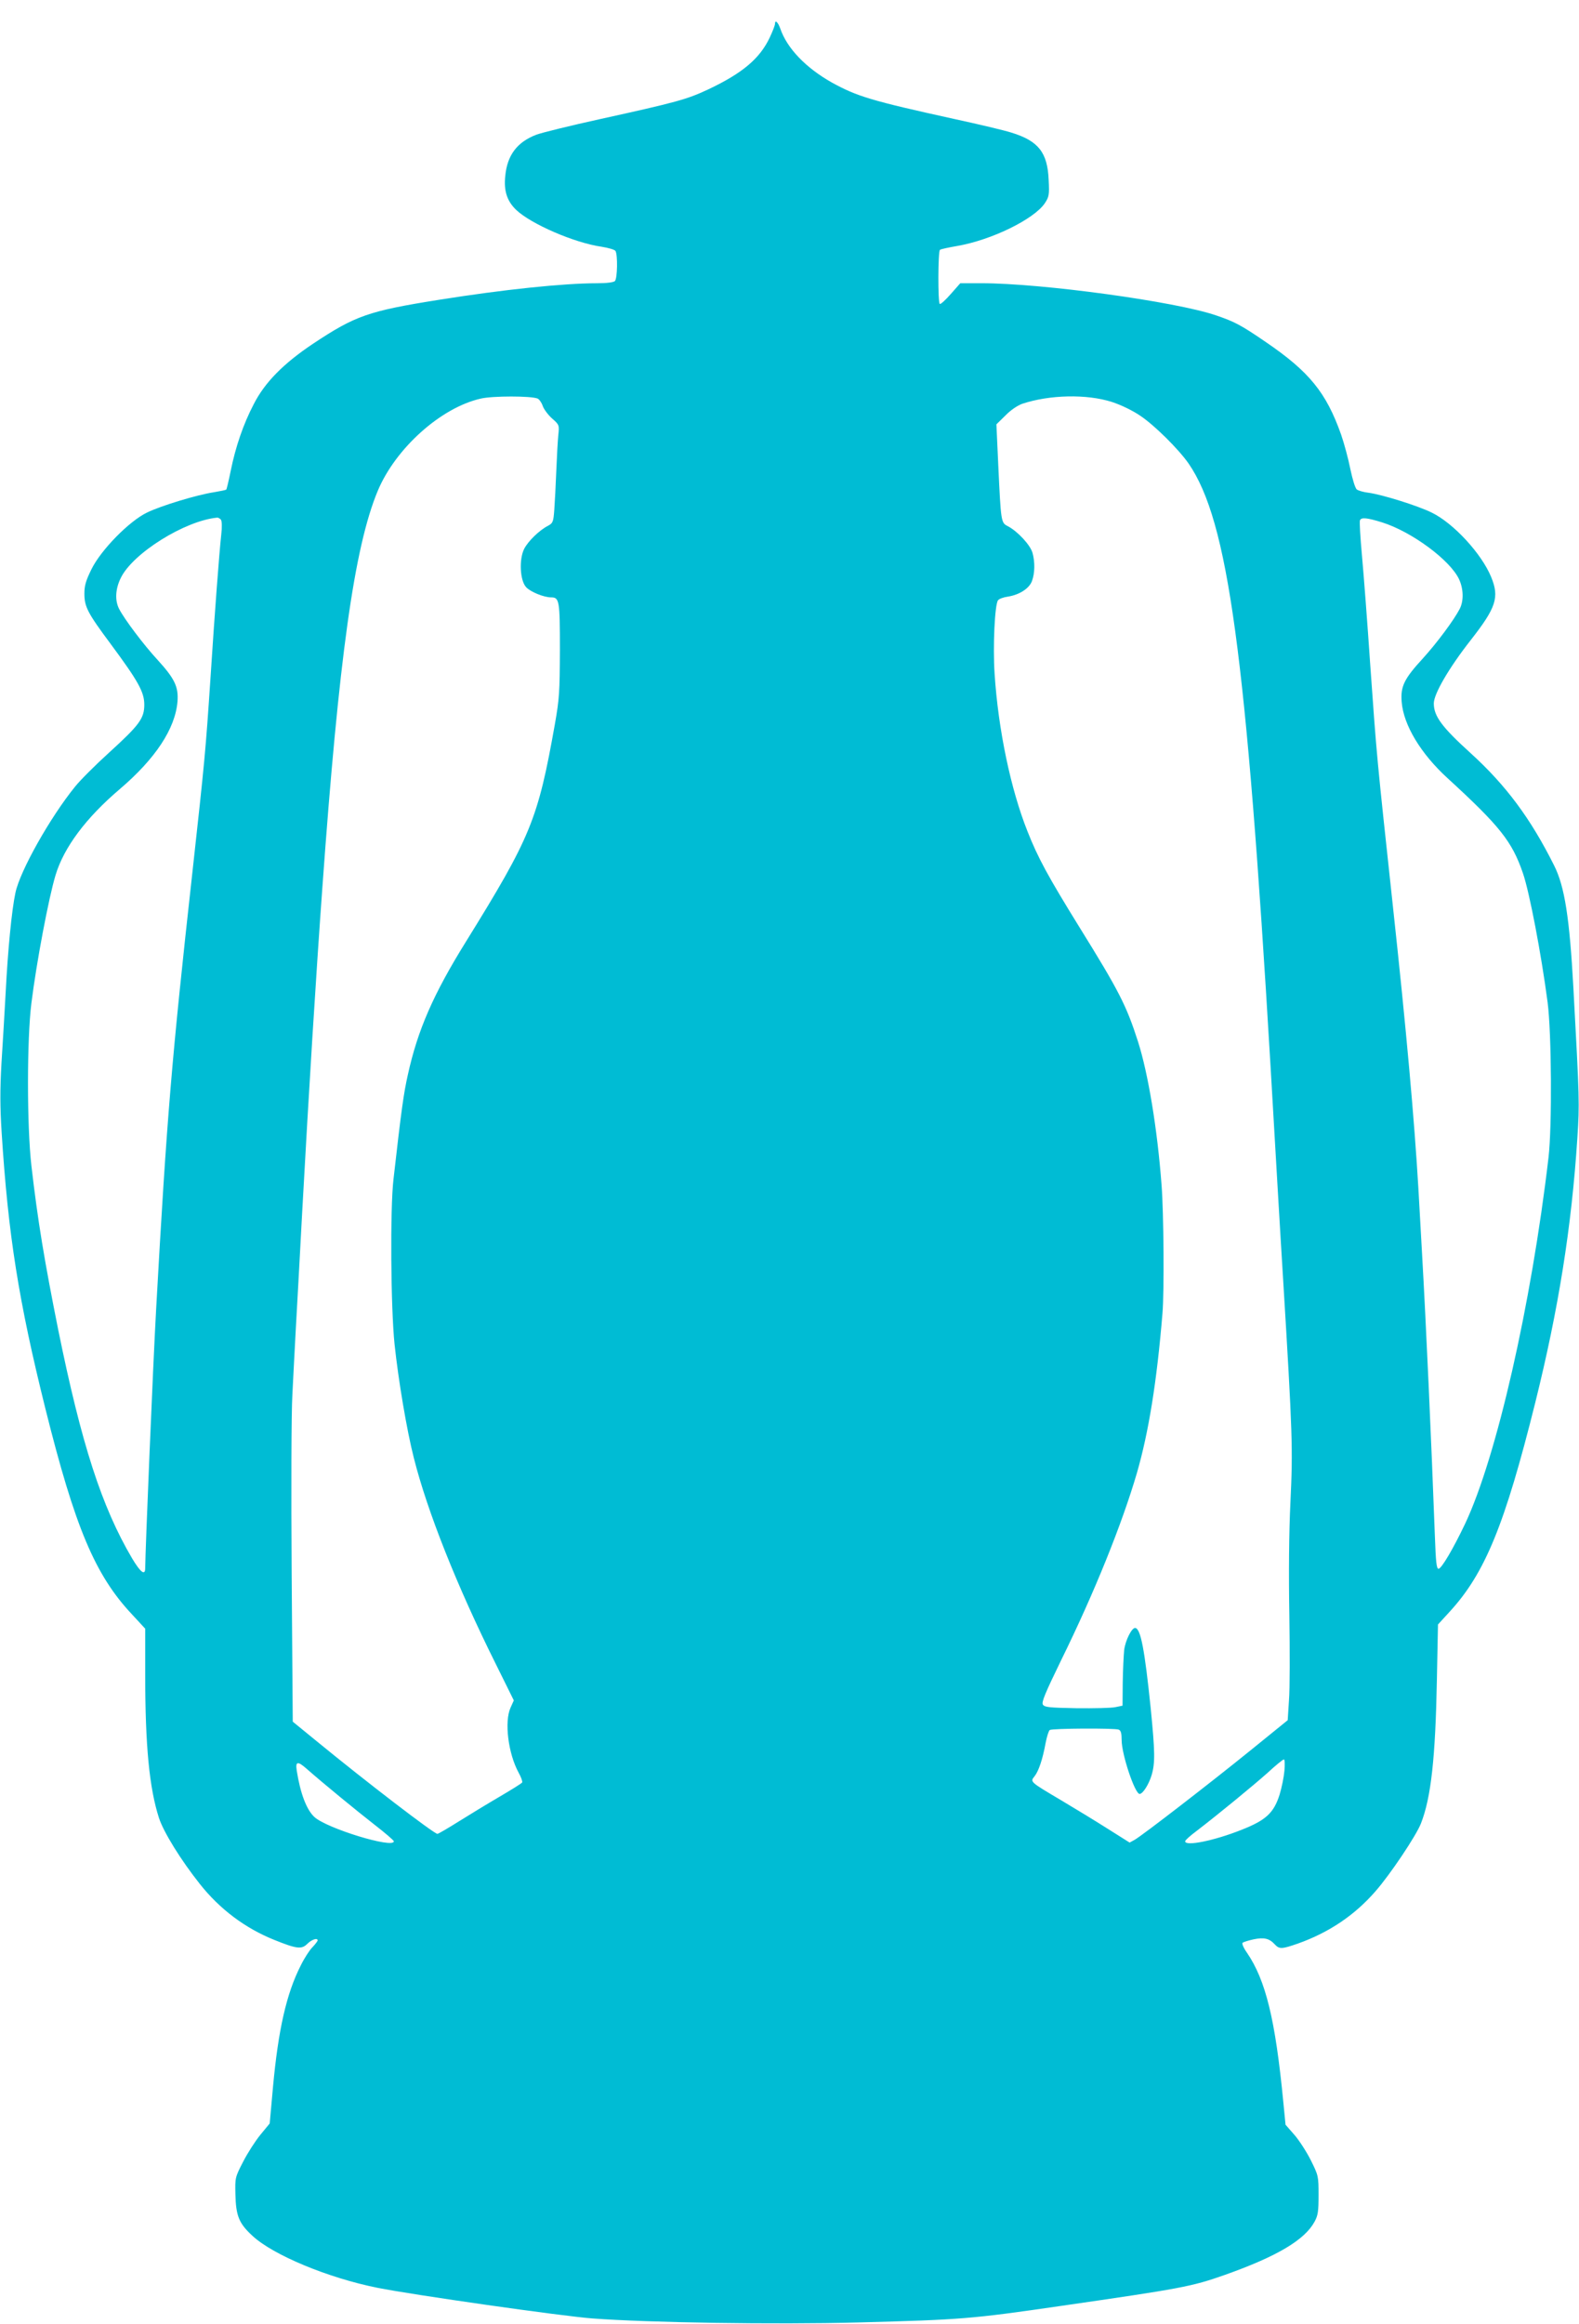
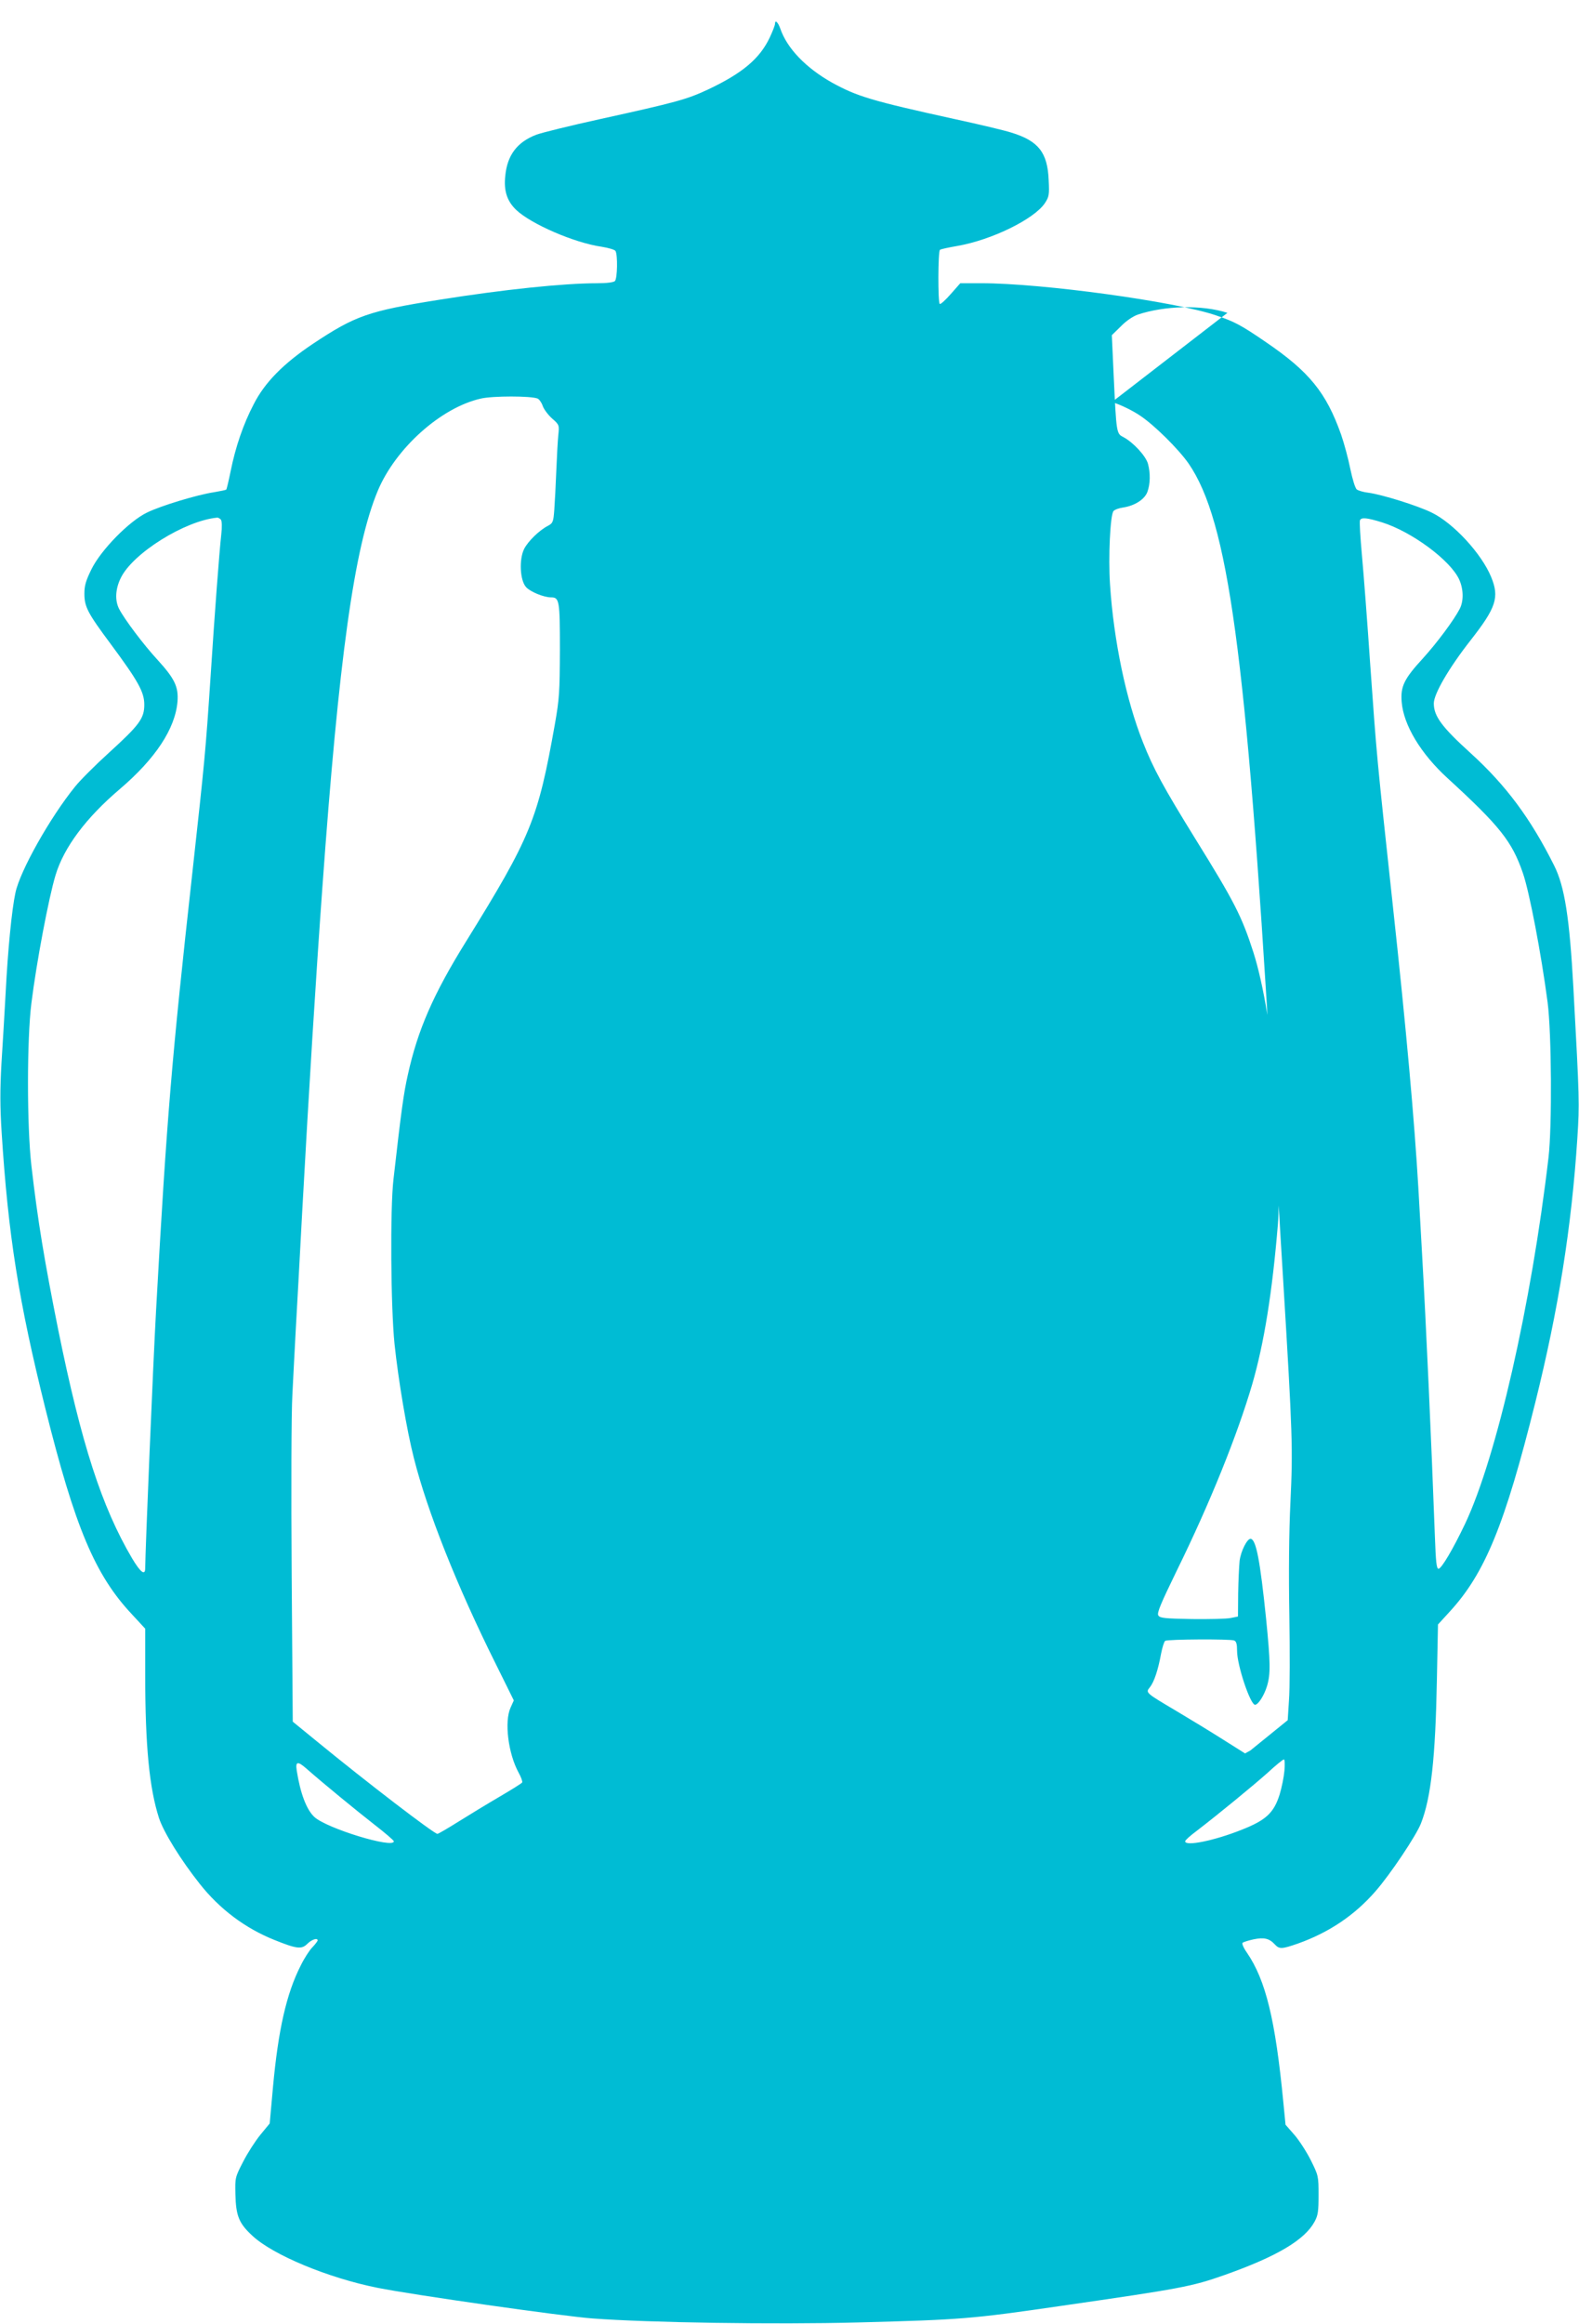
<svg xmlns="http://www.w3.org/2000/svg" version="1.0" width="870pt" height="1280pt" viewBox="0 0 870 1280" preserveAspectRatio="xMidYMid meet">
  <g transform="translate(0,1280) scale(0.1,-0.1)" fill="#00bcd4" stroke="none">
-     <path d="M4270 12668 c0 -7 -13 -41 -29 -75 -55 -116 -150 -196 -338 -285 -117 -55 -174 -71 -597 -164 -164 -36 -322 -75 -351 -86 -105 -40 -160 -112 -171 -226 -9 -82 9 -139 60 -188 82 -78 322 -182 471 -203 37 -6 72 -16 76 -23 13 -20 11 -152 -3 -166 -7 -7 -44 -12 -98 -12 -186 0 -519 -35 -870 -91 -391 -62 -463 -88 -695 -242 -163 -109 -266 -213 -327 -333 -57 -109 -100 -234 -127 -368 -11 -54 -22 -100 -24 -102 -2 -3 -33 -9 -68 -15 -93 -14 -294 -75 -369 -112 -98 -47 -254 -206 -306 -312 -31 -63 -39 -90 -39 -134 0 -73 17 -106 145 -278 151 -204 185 -264 185 -334 0 -76 -27 -112 -195 -265 -74 -67 -158 -151 -186 -186 -138 -170 -304 -465 -329 -585 -20 -92 -42 -316 -54 -553 -6 -107 -16 -281 -23 -387 -8 -146 -8 -236 1 -380 36 -566 94 -930 241 -1521 163 -653 273 -916 477 -1133 l73 -79 0 -252 c0 -394 23 -627 76 -791 26 -79 121 -232 225 -363 109 -138 250 -244 410 -308 124 -50 151 -53 182 -22 24 24 57 35 57 19 0 -4 -13 -21 -29 -38 -16 -16 -45 -61 -64 -100 -79 -155 -124 -355 -153 -670 l-18 -200 -51 -62 c-28 -34 -71 -101 -95 -148 -45 -87 -45 -89 -43 -180 3 -119 19 -160 94 -229 114 -106 418 -232 688 -286 194 -39 1022 -157 1186 -169 305 -23 1004 -34 1462 -22 569 15 623 19 1118 91 664 96 720 106 904 171 288 102 440 193 494 293 19 35 22 57 22 147 0 104 -1 107 -42 190 -23 46 -64 110 -91 141 l-49 56 -12 123 c-44 456 -97 673 -201 825 -18 25 -28 49 -24 54 5 4 33 13 61 19 58 12 87 5 117 -28 25 -27 39 -26 128 5 171 61 312 156 426 287 81 92 225 307 251 374 56 142 80 363 88 792 l6 304 64 70 c195 212 304 478 472 1152 128 515 200 965 232 1458 12 192 12 203 -22 827 -21 384 -48 558 -106 673 -130 260 -265 441 -458 617 -160 145 -205 205 -205 276 0 52 83 195 203 348 141 180 159 236 113 348 -53 129 -208 297 -328 355 -77 38 -273 99 -347 109 -28 3 -57 12 -65 18 -9 6 -24 56 -36 113 -11 56 -34 141 -51 190 -82 231 -175 346 -416 510 -136 93 -170 111 -273 146 -221 76 -958 177 -1292 177 l-117 0 -52 -59 c-29 -33 -56 -58 -61 -55 -11 7 -10 291 1 298 5 4 48 13 94 21 191 33 425 148 484 236 23 35 25 46 21 126 -6 153 -56 217 -207 263 -34 11 -176 45 -315 75 -455 100 -534 124 -672 200 -144 81 -248 189 -285 298 -13 36 -29 50 -29 25z m-1308 -2063 c9 -4 22 -22 28 -40 6 -18 29 -49 51 -69 41 -36 41 -37 35 -94 -3 -31 -8 -120 -11 -197 -3 -77 -8 -173 -11 -213 -5 -68 -8 -73 -35 -88 -47 -24 -109 -84 -131 -127 -29 -58 -23 -175 11 -211 24 -26 98 -56 137 -56 46 0 49 -16 49 -289 -1 -234 -3 -269 -28 -411 -93 -523 -132 -619 -489 -1195 -181 -291 -267 -489 -321 -735 -23 -103 -35 -187 -79 -575 -19 -162 -15 -708 6 -909 21 -198 67 -472 106 -625 74 -294 237 -705 452 -1136 l99 -200 -18 -40 c-35 -77 -13 -252 44 -357 14 -25 23 -50 20 -55 -3 -5 -59 -40 -124 -78 -65 -38 -167 -100 -226 -137 -59 -37 -112 -68 -117 -68 -18 0 -388 283 -666 511 l-131 107 -6 814 c-3 452 -2 891 4 988 5 96 13 261 19 365 6 105 22 393 35 640 37 675 76 1301 111 1785 91 1267 176 1876 305 2186 98 235 349 460 569 509 65 15 275 15 312 0z m3165 -19 c49 -16 112 -46 156 -76 78 -52 211 -184 266 -263 218 -317 317 -1045 451 -3312 11 -192 29 -501 40 -685 11 -184 24 -409 30 -500 52 -855 54 -928 40 -1224 -8 -165 -10 -393 -6 -621 3 -198 3 -409 -2 -469 l-7 -110 -206 -167 c-221 -179 -589 -463 -636 -491 l-29 -16 -119 75 c-66 42 -181 112 -255 156 -177 105 -175 103 -150 134 23 29 45 95 61 183 7 36 17 68 23 72 13 9 358 11 380 2 12 -5 16 -20 16 -57 0 -80 73 -297 99 -297 18 0 51 53 66 103 20 67 19 128 -5 370 -33 321 -55 437 -85 441 -19 2 -54 -67 -61 -121 -3 -30 -7 -112 -8 -181 l-1 -126 -39 -8 c-22 -5 -118 -7 -214 -6 -152 3 -176 5 -186 20 -8 14 12 62 101 245 184 374 335 750 417 1030 65 225 110 504 141 880 10 115 7 556 -5 706 -23 308 -74 616 -130 791 -64 199 -105 279 -321 627 -175 283 -230 384 -288 531 -92 231 -161 559 -181 868 -10 150 1 382 19 404 6 8 31 17 54 20 64 10 118 45 133 86 16 44 17 104 3 155 -12 43 -81 118 -136 147 -38 19 -38 22 -53 342 l-10 219 49 48 c29 30 66 55 93 65 150 50 355 55 495 10z m-4910 -648 c6 -8 7 -40 2 -83 -11 -99 -36 -429 -59 -785 -27 -406 -32 -459 -100 -1075 -114 -1028 -141 -1348 -200 -2410 -17 -305 -59 -1315 -60 -1422 0 -43 -26 -23 -72 54 -168 285 -279 629 -407 1258 -76 380 -113 601 -148 905 -25 217 -25 698 0 895 28 225 95 579 133 705 46 153 168 316 354 474 196 167 306 333 318 483 6 81 -16 126 -111 230 -74 80 -182 223 -211 280 -24 47 -20 111 10 171 67 136 353 314 530 331 6 1 16 -5 21 -11z m6398 -15 c163 -51 377 -209 425 -315 24 -53 25 -118 3 -161 -32 -62 -125 -187 -203 -273 -104 -113 -124 -155 -117 -240 10 -127 105 -285 253 -420 288 -264 355 -348 415 -523 36 -104 101 -445 136 -711 22 -169 25 -684 5 -855 -95 -811 -286 -1649 -459 -2016 -66 -139 -131 -249 -147 -249 -11 0 -15 38 -20 178 -20 540 -49 1178 -71 1562 -8 140 -17 300 -20 355 -22 375 -66 868 -140 1550 -90 834 -89 822 -125 1330 -16 237 -37 510 -46 607 -9 98 -14 184 -11 192 7 18 38 15 122 -11z m-538 -6875 c-3 -35 -15 -94 -27 -133 -32 -100 -75 -140 -210 -193 -151 -60 -310 -92 -310 -63 0 6 28 31 63 57 125 96 311 249 391 320 44 41 85 74 90 74 5 0 6 -28 3 -62z m-5387 10 c92 -81 279 -234 374 -308 58 -45 106 -86 106 -91 0 -42 -370 71 -438 134 -43 40 -77 129 -97 255 -8 52 5 54 55 10z" />
+     <path d="M4270 12668 c0 -7 -13 -41 -29 -75 -55 -116 -150 -196 -338 -285 -117 -55 -174 -71 -597 -164 -164 -36 -322 -75 -351 -86 -105 -40 -160 -112 -171 -226 -9 -82 9 -139 60 -188 82 -78 322 -182 471 -203 37 -6 72 -16 76 -23 13 -20 11 -152 -3 -166 -7 -7 -44 -12 -98 -12 -186 0 -519 -35 -870 -91 -391 -62 -463 -88 -695 -242 -163 -109 -266 -213 -327 -333 -57 -109 -100 -234 -127 -368 -11 -54 -22 -100 -24 -102 -2 -3 -33 -9 -68 -15 -93 -14 -294 -75 -369 -112 -98 -47 -254 -206 -306 -312 -31 -63 -39 -90 -39 -134 0 -73 17 -106 145 -278 151 -204 185 -264 185 -334 0 -76 -27 -112 -195 -265 -74 -67 -158 -151 -186 -186 -138 -170 -304 -465 -329 -585 -20 -92 -42 -316 -54 -553 -6 -107 -16 -281 -23 -387 -8 -146 -8 -236 1 -380 36 -566 94 -930 241 -1521 163 -653 273 -916 477 -1133 l73 -79 0 -252 c0 -394 23 -627 76 -791 26 -79 121 -232 225 -363 109 -138 250 -244 410 -308 124 -50 151 -53 182 -22 24 24 57 35 57 19 0 -4 -13 -21 -29 -38 -16 -16 -45 -61 -64 -100 -79 -155 -124 -355 -153 -670 l-18 -200 -51 -62 c-28 -34 -71 -101 -95 -148 -45 -87 -45 -89 -43 -180 3 -119 19 -160 94 -229 114 -106 418 -232 688 -286 194 -39 1022 -157 1186 -169 305 -23 1004 -34 1462 -22 569 15 623 19 1118 91 664 96 720 106 904 171 288 102 440 193 494 293 19 35 22 57 22 147 0 104 -1 107 -42 190 -23 46 -64 110 -91 141 l-49 56 -12 123 c-44 456 -97 673 -201 825 -18 25 -28 49 -24 54 5 4 33 13 61 19 58 12 87 5 117 -28 25 -27 39 -26 128 5 171 61 312 156 426 287 81 92 225 307 251 374 56 142 80 363 88 792 l6 304 64 70 c195 212 304 478 472 1152 128 515 200 965 232 1458 12 192 12 203 -22 827 -21 384 -48 558 -106 673 -130 260 -265 441 -458 617 -160 145 -205 205 -205 276 0 52 83 195 203 348 141 180 159 236 113 348 -53 129 -208 297 -328 355 -77 38 -273 99 -347 109 -28 3 -57 12 -65 18 -9 6 -24 56 -36 113 -11 56 -34 141 -51 190 -82 231 -175 346 -416 510 -136 93 -170 111 -273 146 -221 76 -958 177 -1292 177 l-117 0 -52 -59 c-29 -33 -56 -58 -61 -55 -11 7 -10 291 1 298 5 4 48 13 94 21 191 33 425 148 484 236 23 35 25 46 21 126 -6 153 -56 217 -207 263 -34 11 -176 45 -315 75 -455 100 -534 124 -672 200 -144 81 -248 189 -285 298 -13 36 -29 50 -29 25z m-1308 -2063 c9 -4 22 -22 28 -40 6 -18 29 -49 51 -69 41 -36 41 -37 35 -94 -3 -31 -8 -120 -11 -197 -3 -77 -8 -173 -11 -213 -5 -68 -8 -73 -35 -88 -47 -24 -109 -84 -131 -127 -29 -58 -23 -175 11 -211 24 -26 98 -56 137 -56 46 0 49 -16 49 -289 -1 -234 -3 -269 -28 -411 -93 -523 -132 -619 -489 -1195 -181 -291 -267 -489 -321 -735 -23 -103 -35 -187 -79 -575 -19 -162 -15 -708 6 -909 21 -198 67 -472 106 -625 74 -294 237 -705 452 -1136 l99 -200 -18 -40 c-35 -77 -13 -252 44 -357 14 -25 23 -50 20 -55 -3 -5 -59 -40 -124 -78 -65 -38 -167 -100 -226 -137 -59 -37 -112 -68 -117 -68 -18 0 -388 283 -666 511 l-131 107 -6 814 c-3 452 -2 891 4 988 5 96 13 261 19 365 6 105 22 393 35 640 37 675 76 1301 111 1785 91 1267 176 1876 305 2186 98 235 349 460 569 509 65 15 275 15 312 0z m3165 -19 c49 -16 112 -46 156 -76 78 -52 211 -184 266 -263 218 -317 317 -1045 451 -3312 11 -192 29 -501 40 -685 11 -184 24 -409 30 -500 52 -855 54 -928 40 -1224 -8 -165 -10 -393 -6 -621 3 -198 3 -409 -2 -469 l-7 -110 -206 -167 l-29 -16 -119 75 c-66 42 -181 112 -255 156 -177 105 -175 103 -150 134 23 29 45 95 61 183 7 36 17 68 23 72 13 9 358 11 380 2 12 -5 16 -20 16 -57 0 -80 73 -297 99 -297 18 0 51 53 66 103 20 67 19 128 -5 370 -33 321 -55 437 -85 441 -19 2 -54 -67 -61 -121 -3 -30 -7 -112 -8 -181 l-1 -126 -39 -8 c-22 -5 -118 -7 -214 -6 -152 3 -176 5 -186 20 -8 14 12 62 101 245 184 374 335 750 417 1030 65 225 110 504 141 880 10 115 7 556 -5 706 -23 308 -74 616 -130 791 -64 199 -105 279 -321 627 -175 283 -230 384 -288 531 -92 231 -161 559 -181 868 -10 150 1 382 19 404 6 8 31 17 54 20 64 10 118 45 133 86 16 44 17 104 3 155 -12 43 -81 118 -136 147 -38 19 -38 22 -53 342 l-10 219 49 48 c29 30 66 55 93 65 150 50 355 55 495 10z m-4910 -648 c6 -8 7 -40 2 -83 -11 -99 -36 -429 -59 -785 -27 -406 -32 -459 -100 -1075 -114 -1028 -141 -1348 -200 -2410 -17 -305 -59 -1315 -60 -1422 0 -43 -26 -23 -72 54 -168 285 -279 629 -407 1258 -76 380 -113 601 -148 905 -25 217 -25 698 0 895 28 225 95 579 133 705 46 153 168 316 354 474 196 167 306 333 318 483 6 81 -16 126 -111 230 -74 80 -182 223 -211 280 -24 47 -20 111 10 171 67 136 353 314 530 331 6 1 16 -5 21 -11z m6398 -15 c163 -51 377 -209 425 -315 24 -53 25 -118 3 -161 -32 -62 -125 -187 -203 -273 -104 -113 -124 -155 -117 -240 10 -127 105 -285 253 -420 288 -264 355 -348 415 -523 36 -104 101 -445 136 -711 22 -169 25 -684 5 -855 -95 -811 -286 -1649 -459 -2016 -66 -139 -131 -249 -147 -249 -11 0 -15 38 -20 178 -20 540 -49 1178 -71 1562 -8 140 -17 300 -20 355 -22 375 -66 868 -140 1550 -90 834 -89 822 -125 1330 -16 237 -37 510 -46 607 -9 98 -14 184 -11 192 7 18 38 15 122 -11z m-538 -6875 c-3 -35 -15 -94 -27 -133 -32 -100 -75 -140 -210 -193 -151 -60 -310 -92 -310 -63 0 6 28 31 63 57 125 96 311 249 391 320 44 41 85 74 90 74 5 0 6 -28 3 -62z m-5387 10 c92 -81 279 -234 374 -308 58 -45 106 -86 106 -91 0 -42 -370 71 -438 134 -43 40 -77 129 -97 255 -8 52 5 54 55 10z" />
  </g>
</svg>